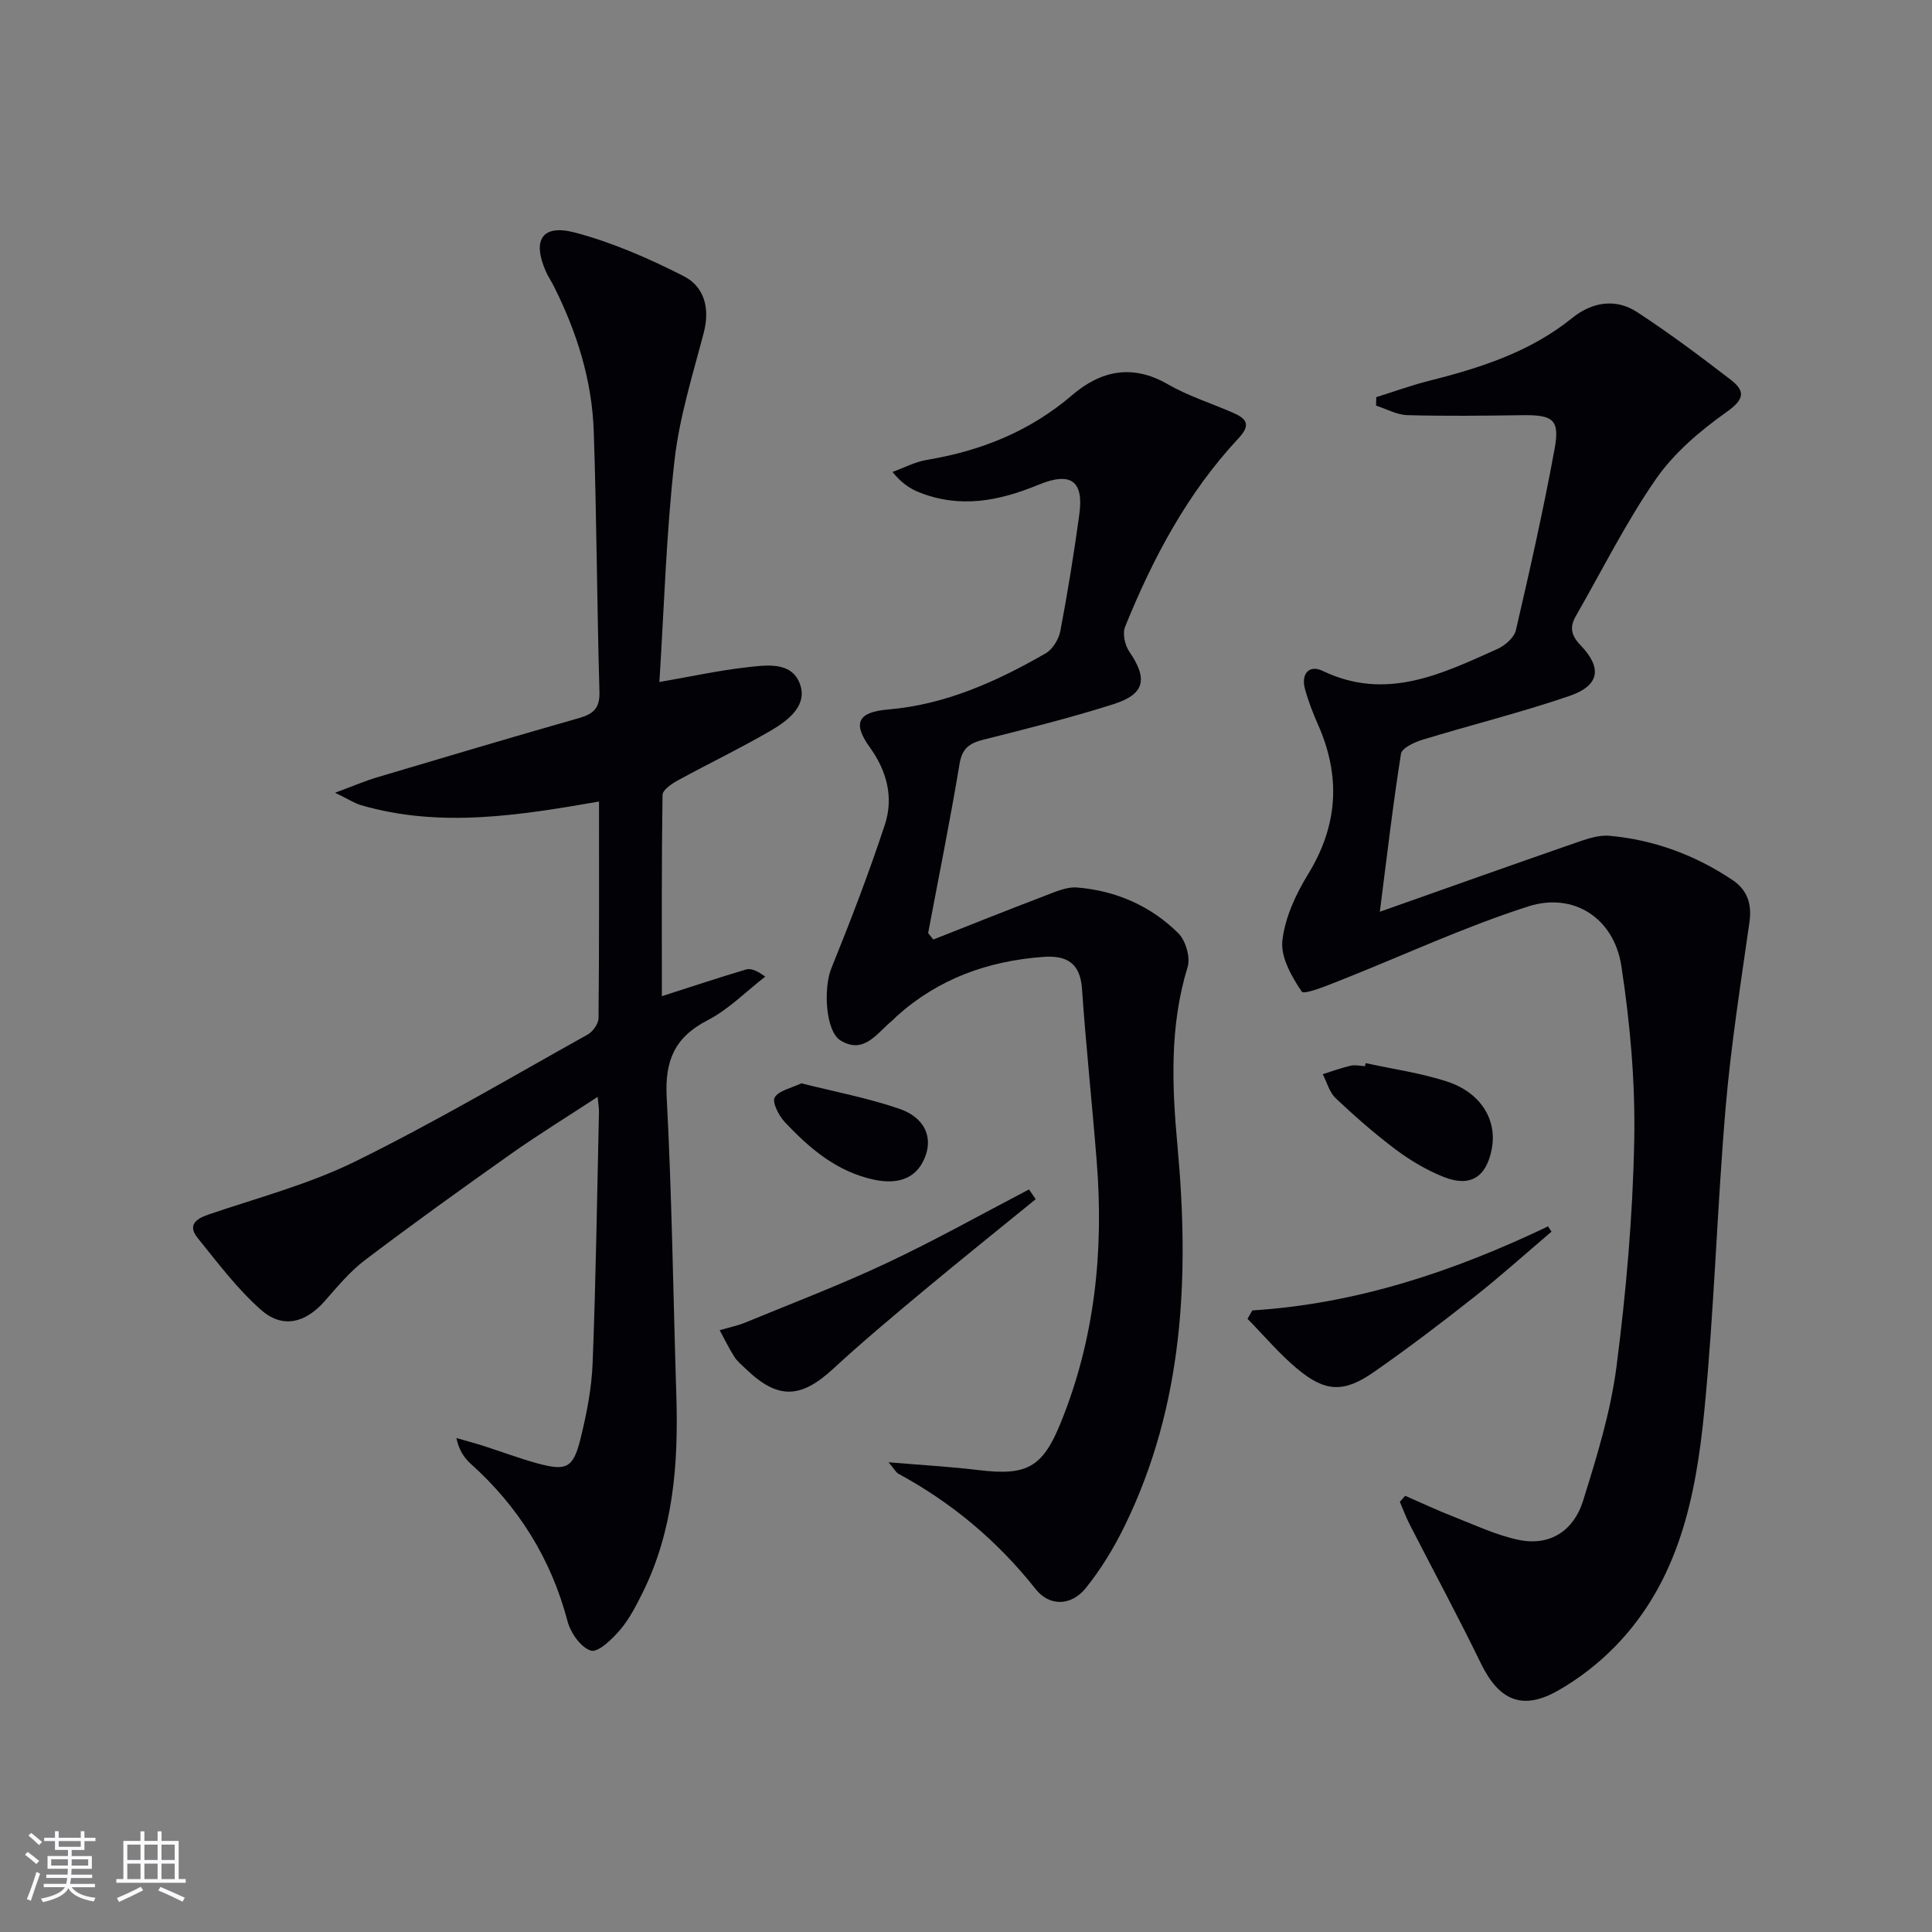
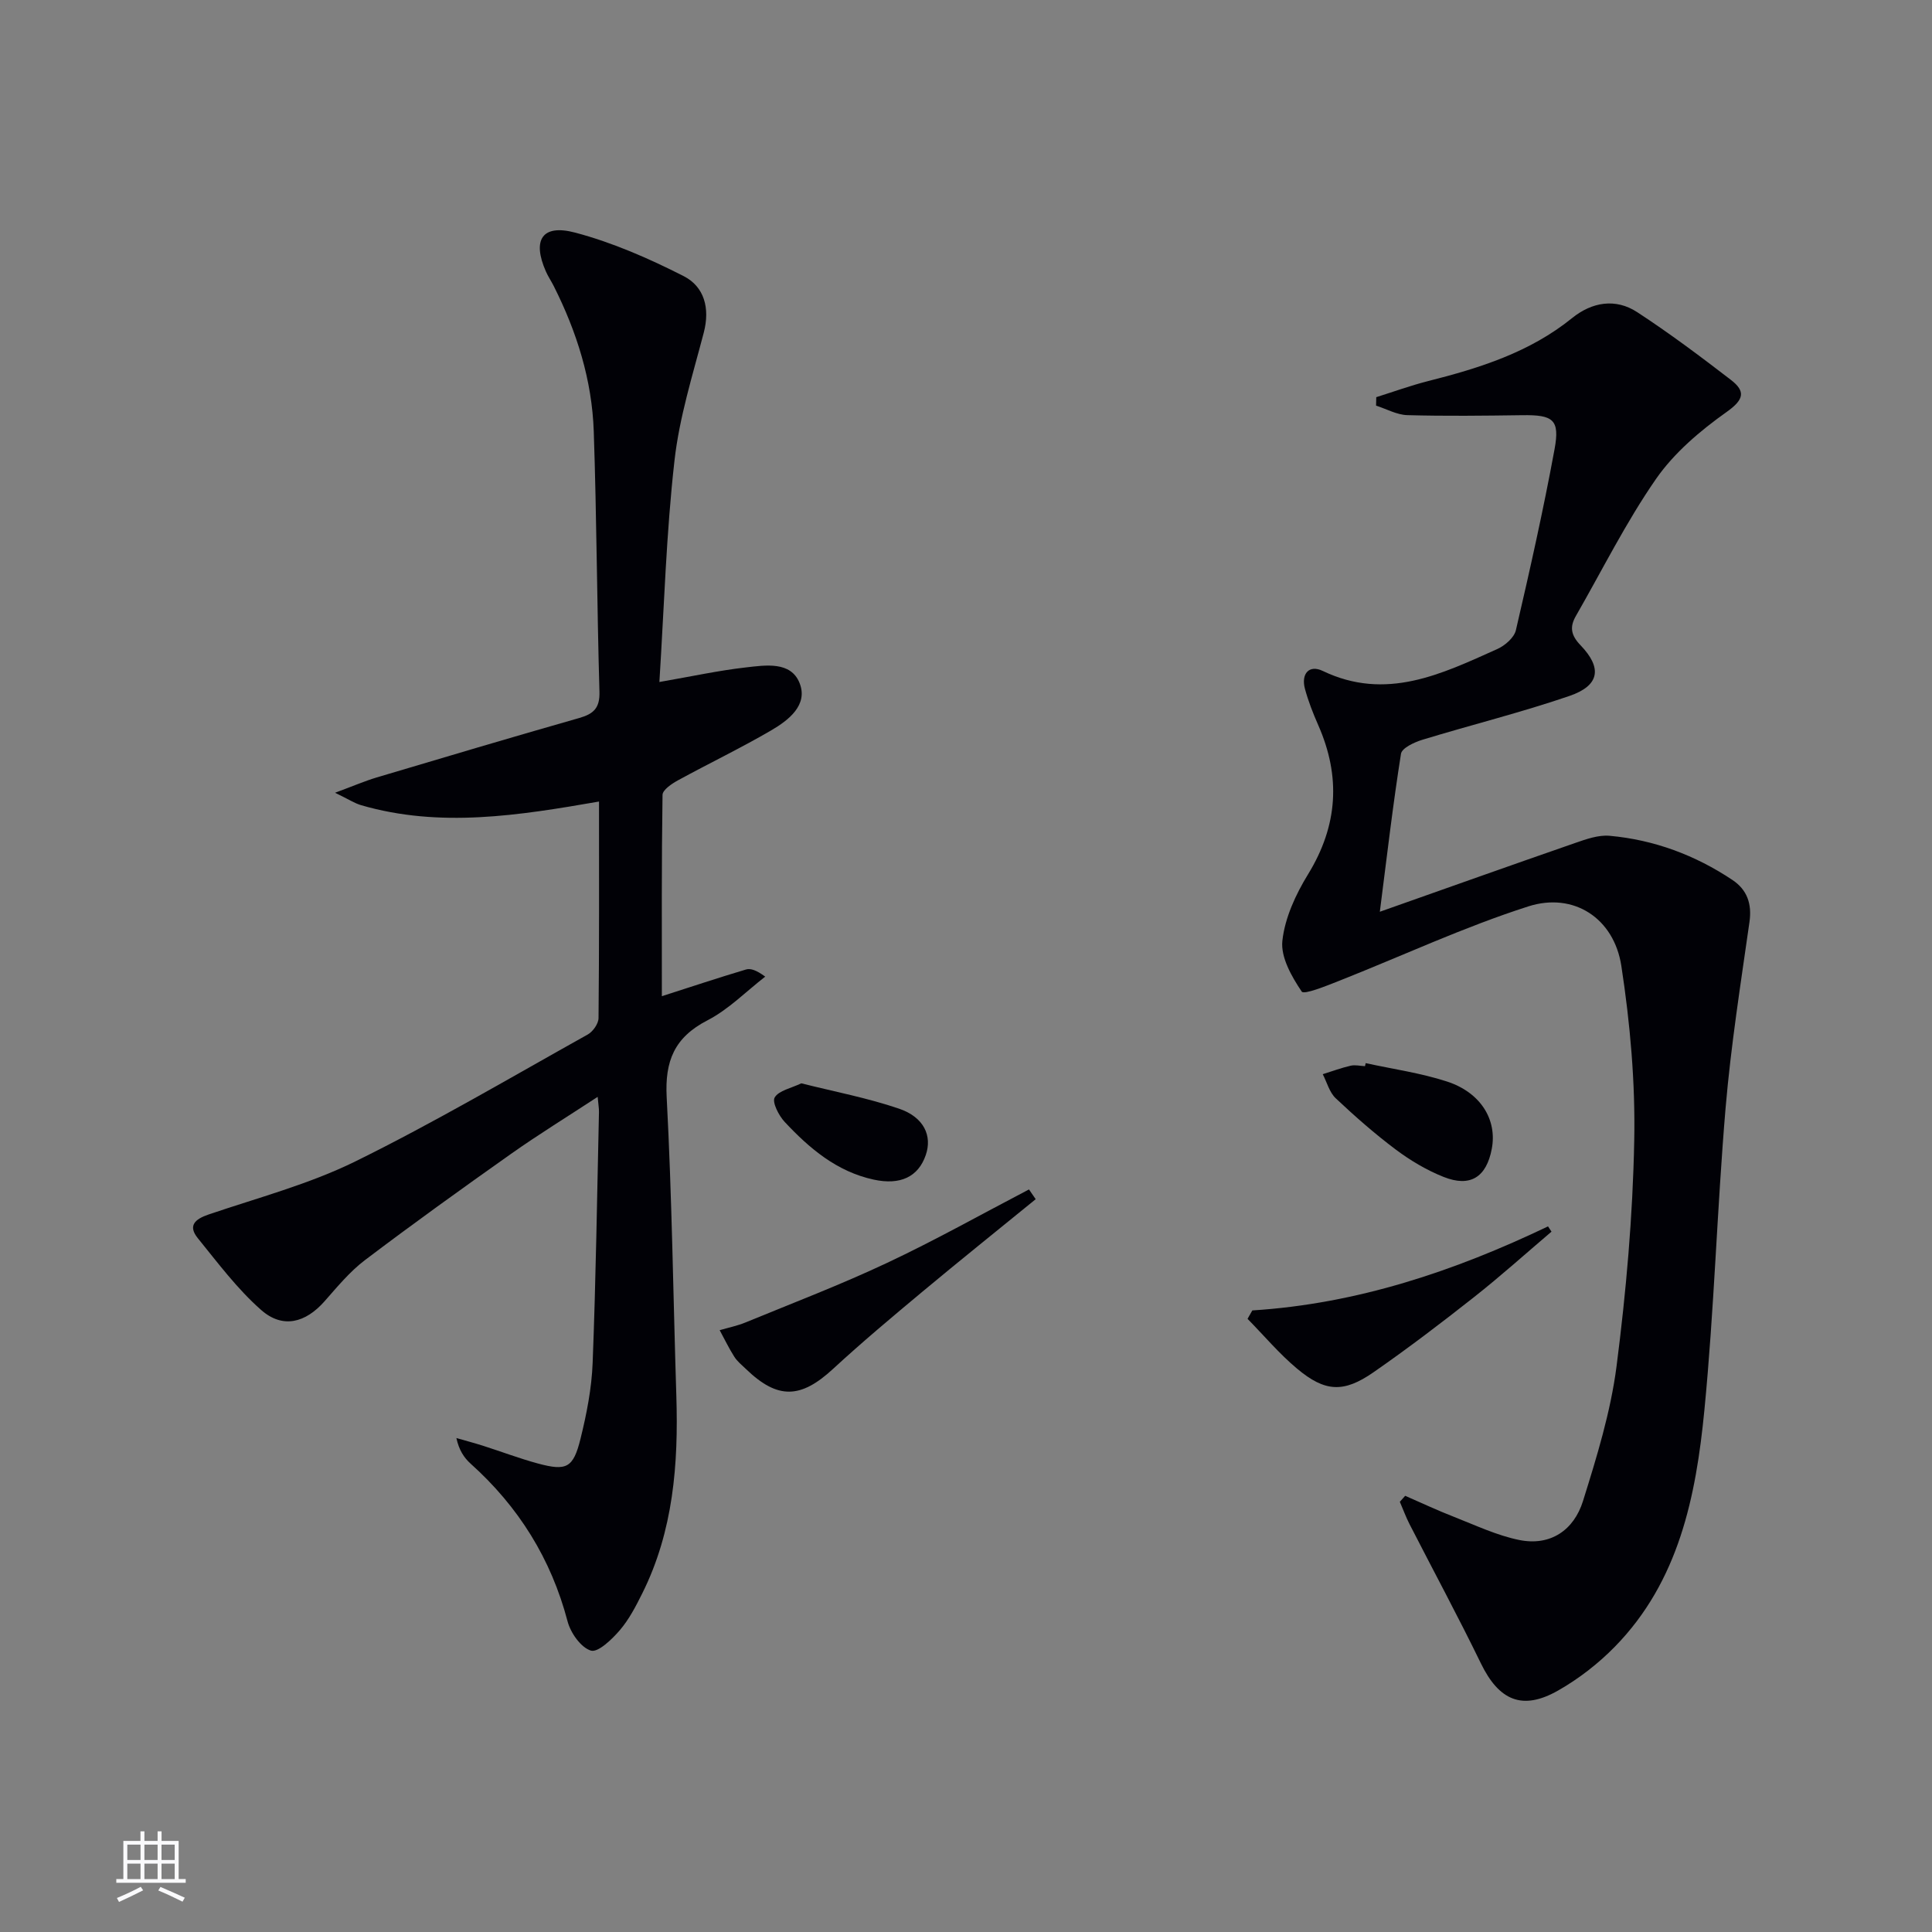
<svg xmlns="http://www.w3.org/2000/svg" enable-background="new 0 0 400 400" viewBox="0 0 400 400">
  <rect x="0" y="0" width="400" height="400" fill="#808080" stroke="none" />
  <g fill="#010106">
    <path d="m284.94 82.23c3.56-1.12 7.08-2.4 10.69-3.32 10.69-2.7 21.07-5.95 29.86-13.06 4.08-3.3 8.97-4.17 13.48-1.22 6.67 4.36 13.07 9.15 19.38 14.01 3.09 2.38 2.76 4.08-.88 6.66-5.44 3.86-10.85 8.44-14.61 13.86-6.23 8.98-11.13 18.87-16.59 28.37-1.32 2.29-1.03 3.99.97 6.07 4.54 4.72 3.92 8.35-2.28 10.48-10.03 3.44-20.35 5.99-30.5 9.09-1.66.51-4.21 1.7-4.4 2.89-1.66 10.45-2.88 20.97-4.38 32.71 14.13-4.99 27.23-9.66 40.38-14.22 2.3-.8 4.84-1.71 7.17-1.51 9.24.83 17.76 4.01 25.47 9.16 3 2.01 4.05 4.9 3.51 8.68-1.82 12.79-3.84 25.59-4.94 38.45-1.77 20.87-2.36 41.84-4.4 62.68-1.74 17.8-5.27 35.36-18.51 48.9-3.44 3.52-7.49 6.66-11.76 9.09-7.42 4.23-12.26 2.07-16-5.62-4.72-9.71-9.85-19.21-14.77-28.82-.77-1.5-1.34-3.09-2.01-4.63.37-.41.74-.82 1.11-1.24 3.37 1.47 6.71 3.04 10.13 4.37 4.45 1.74 8.86 3.84 13.49 4.78 6.48 1.31 11.32-2.07 13.19-8.06 2.86-9.15 5.73-18.46 6.95-27.92 1.99-15.47 3.36-31.1 3.66-46.69.24-12.06-.84-24.27-2.67-36.2-1.52-9.86-9.86-15.32-19.26-12.31-13.36 4.28-26.16 10.27-39.24 15.44-2.58 1.02-7.2 2.89-7.67 2.2-2.08-3.09-4.38-7.11-4.01-10.52.52-4.75 2.76-9.6 5.32-13.77 6.19-10.09 6.81-20.23 2.09-30.92-1.07-2.43-2.05-4.93-2.74-7.49-.82-3.09.85-5.05 3.69-3.69 13.11 6.28 24.59.65 36.13-4.53 1.59-.71 3.5-2.36 3.86-3.91 2.89-12.43 5.69-24.9 8-37.45 1.14-6.17-.29-7.15-6.69-7.06-7.93.11-15.86.21-23.78-.01-2.18-.06-4.32-1.28-6.48-1.97.02-.56.03-1.15.04-1.75z" />
    <path d="m136.52 141.2c6.8-1.18 12.33-2.39 17.92-3.02 4.05-.46 9.29-1.31 11.1 3.23 1.82 4.55-2.28 7.71-5.88 9.81-6.29 3.67-12.88 6.83-19.28 10.33-1.29.7-3.2 1.99-3.21 3.03-.21 13.91-.14 27.83-.14 41.67 6.11-1.96 11.73-3.83 17.4-5.52.98-.29 2.18.13 4 1.47-3.96 3.07-7.58 6.79-11.96 9.05-6.84 3.53-8.84 8.4-8.44 15.94 1.09 20.59 1.35 41.22 2 61.84.44 14.1-.62 27.94-7.04 40.83-1.33 2.67-2.74 5.41-4.66 7.65-1.62 1.89-4.52 4.68-5.99 4.23-2.08-.64-4.2-3.66-4.83-6.05-3.41-12.97-10.15-23.75-20.08-32.66-1.38-1.24-2.42-2.86-2.94-5.3 1.84.53 3.69 1.02 5.52 1.6 3.79 1.21 7.52 2.63 11.35 3.67 5.94 1.6 7.33.94 8.83-5.13 1.27-5.13 2.31-10.44 2.51-15.7.67-17.3.92-34.61 1.31-51.92.02-.76-.13-1.53-.27-3.16-6.36 4.17-12.27 7.8-17.93 11.8-10.19 7.2-20.32 14.48-30.26 22.01-3.14 2.38-5.73 5.54-8.36 8.52-3.94 4.46-8.66 5.73-13.13 1.79-4.92-4.33-8.94-9.72-13.1-14.85-2.09-2.58-.63-3.94 2.22-4.91 10.2-3.47 20.77-6.26 30.37-10.98 16.39-8.07 32.17-17.38 48.14-26.29 1.07-.6 2.22-2.23 2.23-3.4.15-14.8.1-29.6.1-44.83-16.69 2.9-32.95 5.49-49.24.76-1.35-.39-2.58-1.21-5.41-2.58 3.81-1.41 6.14-2.42 8.56-3.15 13.99-4.17 27.98-8.33 42.01-12.33 2.97-.85 4.27-2.07 4.17-5.44-.52-17.97-.57-35.96-1.18-53.92-.36-10.59-3.51-20.58-8.27-30.04-.52-1.04-1.19-2.01-1.65-3.07-2.86-6.51-.78-9.84 6.07-8.02 7.75 2.05 15.27 5.35 22.45 9 4.28 2.18 5.5 6.63 4.18 11.7-2.3 8.79-5.07 17.58-6.07 26.55-1.7 14.98-2.13 30.12-3.12 45.79z" />
-     <path d="m183.96 302.75c6.97.59 12.84.91 18.66 1.62 9.9 1.19 13.19-.46 16.96-9.72 7.1-17.43 8.97-35.63 7.48-54.25-.95-11.92-2.22-23.82-3.05-35.74-.37-5.32-3.25-6.88-7.92-6.55-11.44.81-21.74 4.49-30.39 12.24-.37.33-.69.73-1.08 1.04-3.09 2.52-5.71 6.95-10.55 4.06-3.21-1.92-3.59-10.91-1.96-14.94 3.97-9.8 7.77-19.69 11.08-29.73 1.86-5.62.46-11.11-3.1-16.05-3.61-5.01-2.52-7.31 3.81-7.84 11.91-1.01 22.45-5.8 32.59-11.62 1.46-.84 2.73-2.94 3.05-4.66 1.52-7.99 2.82-16.03 3.92-24.09.94-6.87-1.64-8.97-8.47-6.15-8.16 3.37-16.17 4.92-24.61 1.59-1.93-.76-3.71-1.91-5.6-4.25 2.37-.85 4.68-2.09 7.12-2.5 11.23-1.86 21.34-5.92 30.1-13.42 5.9-5.05 12.43-6.48 19.77-2.24 4.28 2.47 9.13 3.97 13.69 5.99 2.69 1.19 3.49 2.49 1.01 5.15-10.6 11.33-17.76 24.82-23.53 39.07-.57 1.4-.05 3.82.86 5.14 3.86 5.63 3.29 8.8-3.24 10.88-8.84 2.82-17.87 5.07-26.87 7.34-2.86.72-4.48 1.71-5.02 5-1.95 11.73-4.31 23.39-6.51 35.07.36.44.71.89 1.07 1.33 7.6-2.99 15.18-6.04 22.81-8.94 2.26-.86 4.73-2.02 7-1.83 8.01.66 15.21 3.81 20.91 9.46 1.53 1.52 2.55 5 1.93 7.01-3.77 12.26-3.23 24.72-2.09 37.12 2.48 27.02 1.27 53.46-10.84 78.38-2.23 4.59-4.94 9.08-8.13 13.05-3.02 3.76-7.53 3.86-10.39.25-7.88-9.95-17.32-17.89-28.45-23.91-.47-.27-.77-.9-2.02-2.36z" />
+     <path d="m183.96 302.75z" />
    <path d="m214.43 248.28c-7.82 6.37-15.69 12.68-23.44 19.14-6.26 5.22-12.51 10.46-18.5 15.98-6.72 6.21-11.48 6.38-18.06.03-.84-.81-1.79-1.57-2.4-2.53-1.12-1.76-2.03-3.66-3.03-5.5 1.79-.52 3.64-.9 5.35-1.6 9.79-4.03 19.71-7.81 29.28-12.32 9.98-4.69 19.62-10.11 29.41-15.22.46.68.93 1.35 1.39 2.02z" />
    <path d="m259.28 271.31c21.67-1.37 41.8-8.11 61.22-17.4.24.36.48.73.72 1.09-5.34 4.54-10.56 9.24-16.07 13.58-6.79 5.36-13.69 10.61-20.79 15.54-6.18 4.29-10.02 4.09-15.8-.74-3.71-3.1-6.87-6.87-10.27-10.33.33-.58.66-1.16.99-1.74z" />
    <path d="m282.75 220.11c5.61 1.23 11.37 2.03 16.81 3.8 7.03 2.28 10.43 7.94 9.3 13.93-1.11 5.88-4.44 8.04-10 5.82-3.49-1.39-6.85-3.39-9.86-5.64-4.36-3.27-8.48-6.89-12.45-10.63-1.31-1.23-1.82-3.31-2.69-4.99 1.93-.6 3.83-1.31 5.79-1.76.93-.21 1.97.05 2.96.1.05-.2.09-.42.14-.63z" />
    <path d="m165.9 224.29c6.87 1.73 13.71 3.02 20.24 5.25 5.17 1.76 6.9 5.64 5.53 9.6-1.56 4.55-5.3 6.27-10.77 5.09-7.66-1.66-13.32-6.47-18.45-11.96-1.22-1.31-2.63-4.08-2.06-5.05.86-1.45 3.41-1.91 5.51-2.93z" />
  </g>
-   <path d="m5.17 384 .55-.58c.85.61 1.65 1.24 2.4 1.87l-.59.64c-.83-.73-1.62-1.38-2.36-1.93m1.22 9.53-.82-.34c.71-1.76 1.37-3.64 1.98-5.63.24.13.5.25.76.36-.6 1.67-1.24 3.54-1.92 5.61m-.5-13.5.57-.54c.56.44 1.31 1.06 2.26 1.87l-.64.64c-.68-.66-1.41-1.32-2.19-1.97m3.25.46h2.24v-1.36h.77v1.36h4.57v-1.36h.76v1.36h2.28v.69h-2.28v1.84h-2.64v1.26h4.18v2.64h-4.21c0 .45-.02.86-.05 1.21h4.32v.69h-4.38c-.04.34-.1.75-.19 1.22h5.15v.69h-4.82c.87 1.19 2.51 1.92 4.93 2.19-.17.32-.3.57-.37.76-2.77-.49-4.52-1.41-5.26-2.76-.56 1.26-2.3 2.23-5.24 2.9-.12-.24-.26-.48-.43-.72 2.73-.55 4.38-1.34 4.96-2.38h-4.38v-.69h4.65c.1-.38.17-.79.21-1.22h-4.32v-.69h4.4c.03-.34.05-.75.05-1.21h-4.2v-2.64h4.23v-1.26h-2.69v-1.84h-2.24zm1.46 4.46v1.29h3.45c.01-.4.02-.57.01-.53v-.32-.45h-3.46zm1.55-2.59h4.57v-1.19h-4.57zm6.11 2.59h-3.42v.77c-.01.19-.01.37-.02.53h3.44z" fill="#fafafc" />
  <path d="m32.63 379.16h.82v1.98h3.54v7.89h1.46v.78h-14.37v-.78h1.46v-7.89h3.54v-1.98h.82v1.98h2.73zm-3.49 11.48.5.73c-1.61.82-3.28 1.63-5 2.41-.13-.27-.28-.55-.44-.82 1.75-.72 3.4-1.49 4.94-2.32m-2.78-5.55h2.73v-3.18h-2.73zm0 3.95h2.73v-3.2h-2.73zm3.54-3.95h2.73v-3.18h-2.73zm0 3.95h2.73v-3.2h-2.73zm7.89 4.68c-1.84-.92-3.51-1.7-5.02-2.32l.45-.73c1.89.8 3.57 1.55 5.04 2.23zm-1.62-11.81h-2.73v3.18h2.73zm-2.73 7.13h2.73v-3.2h-2.73z" fill="#fafafc" />
</svg>